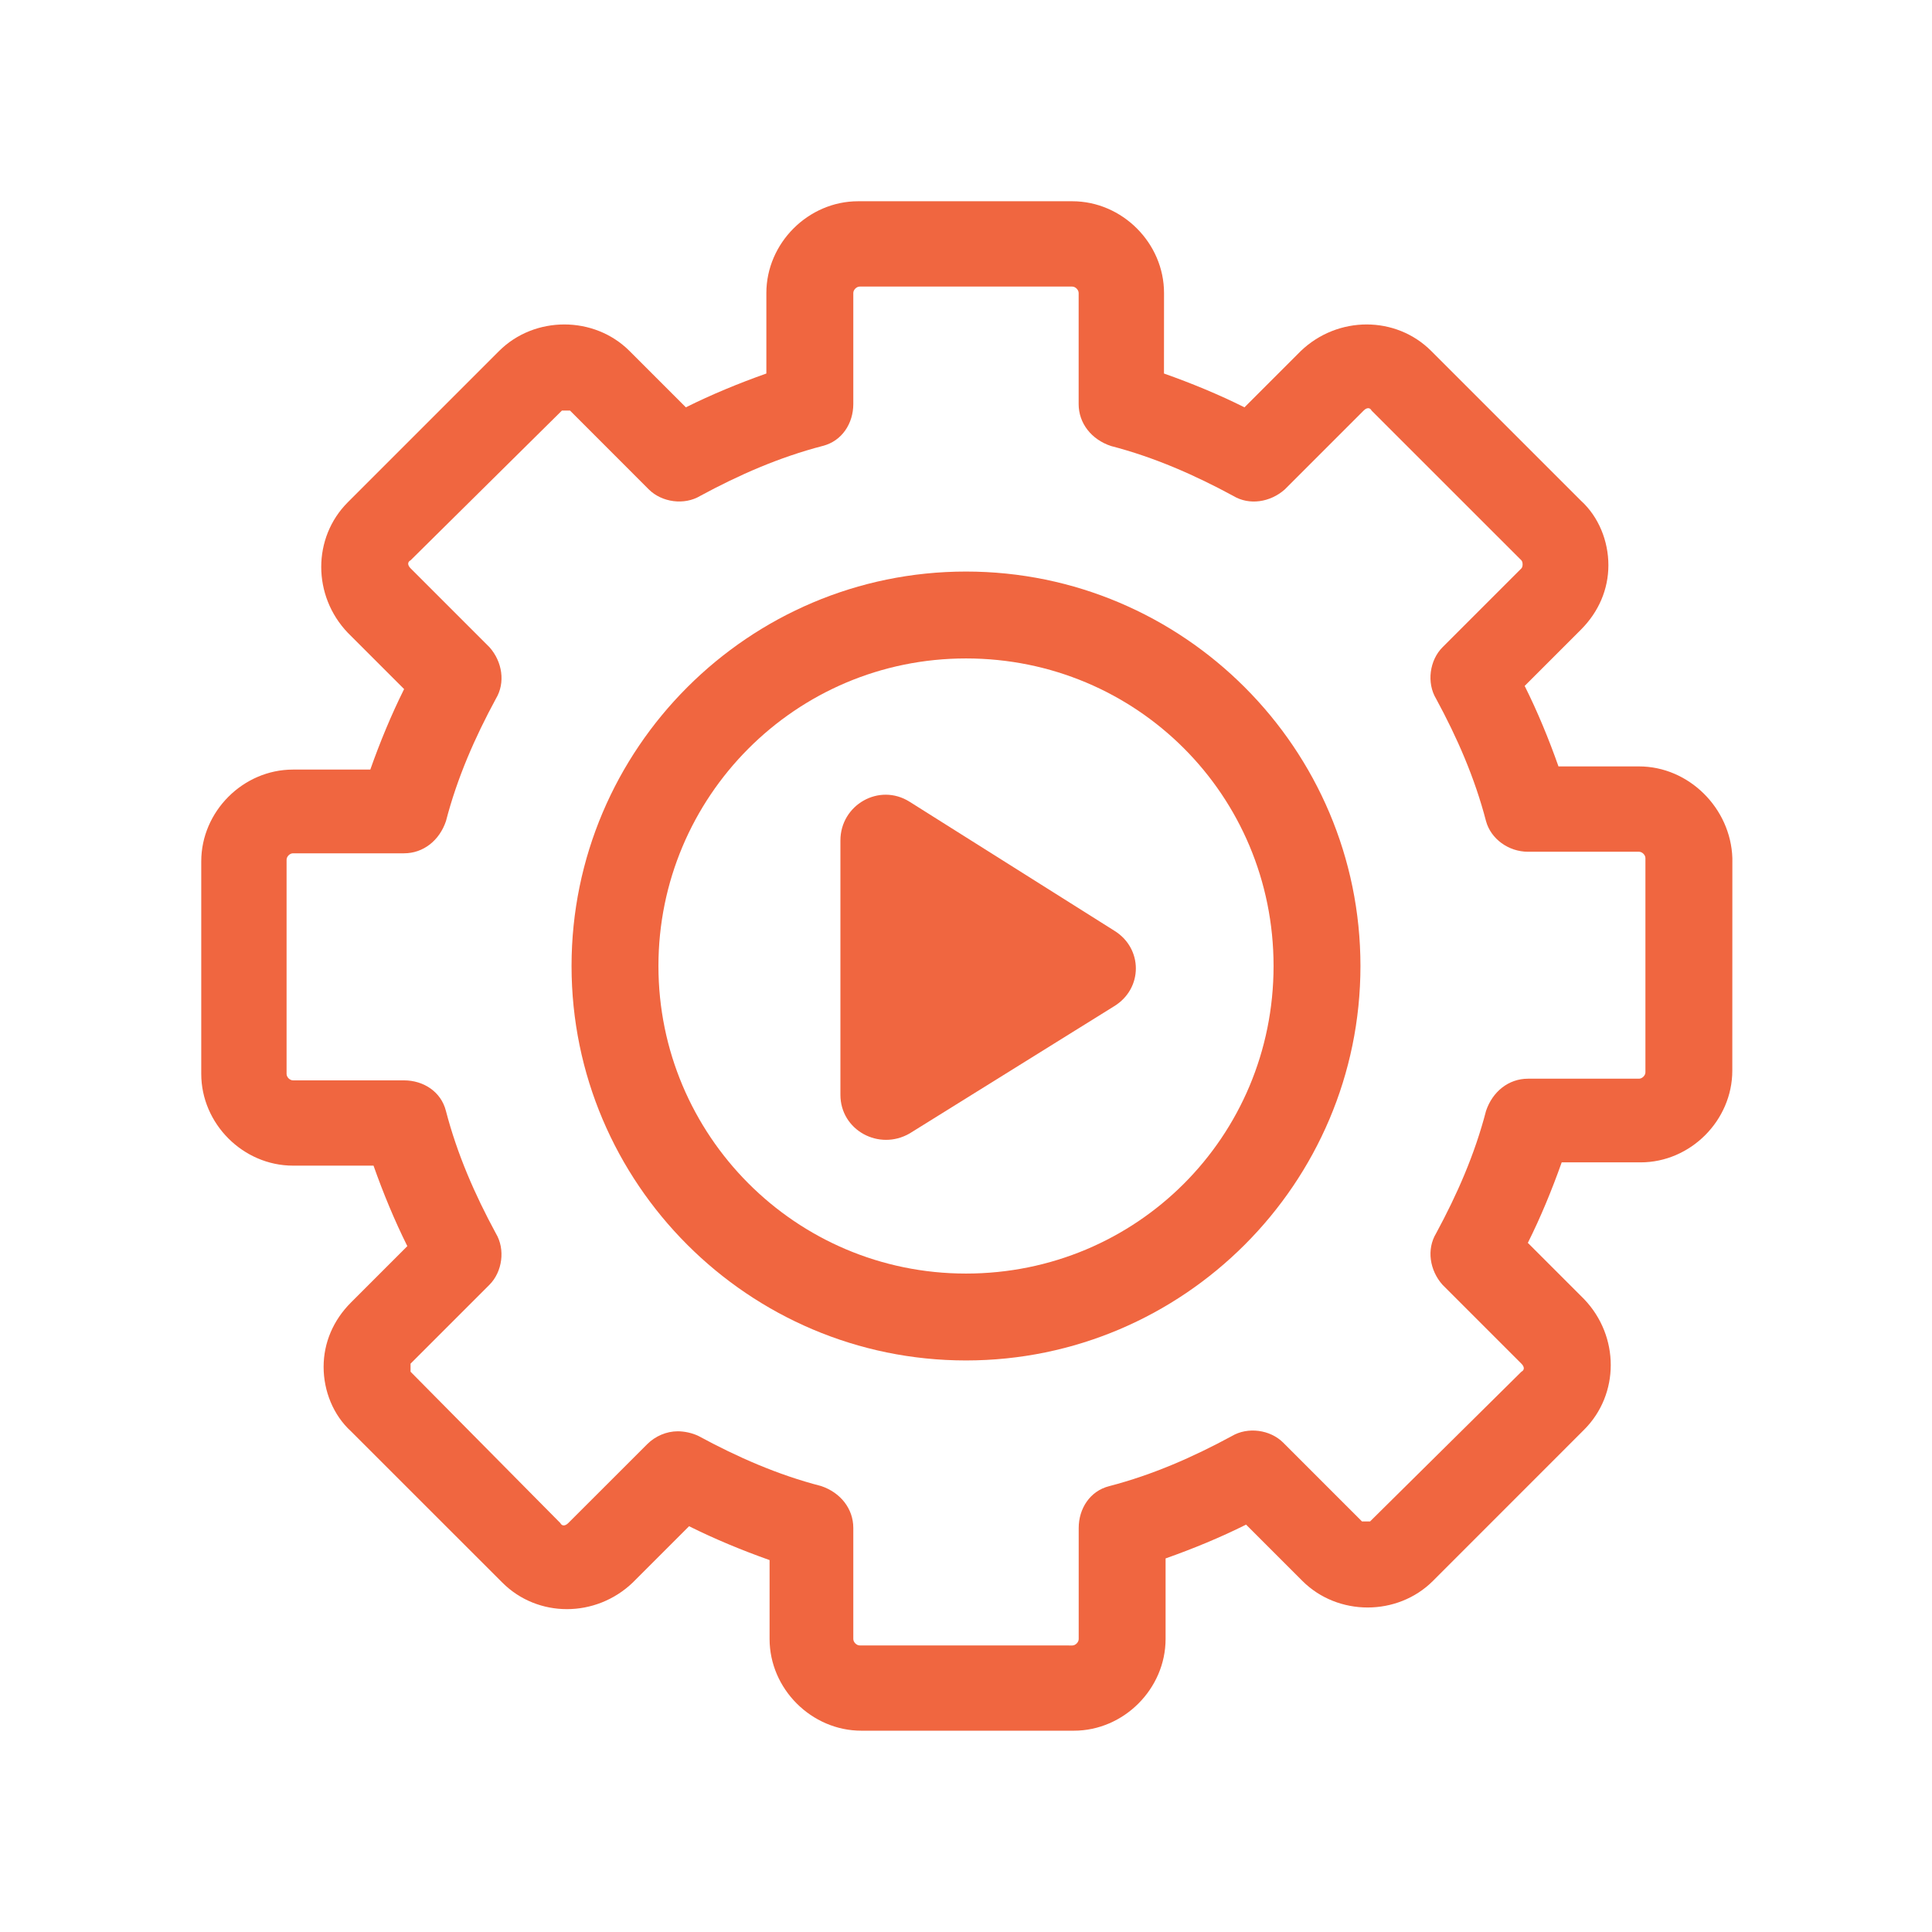
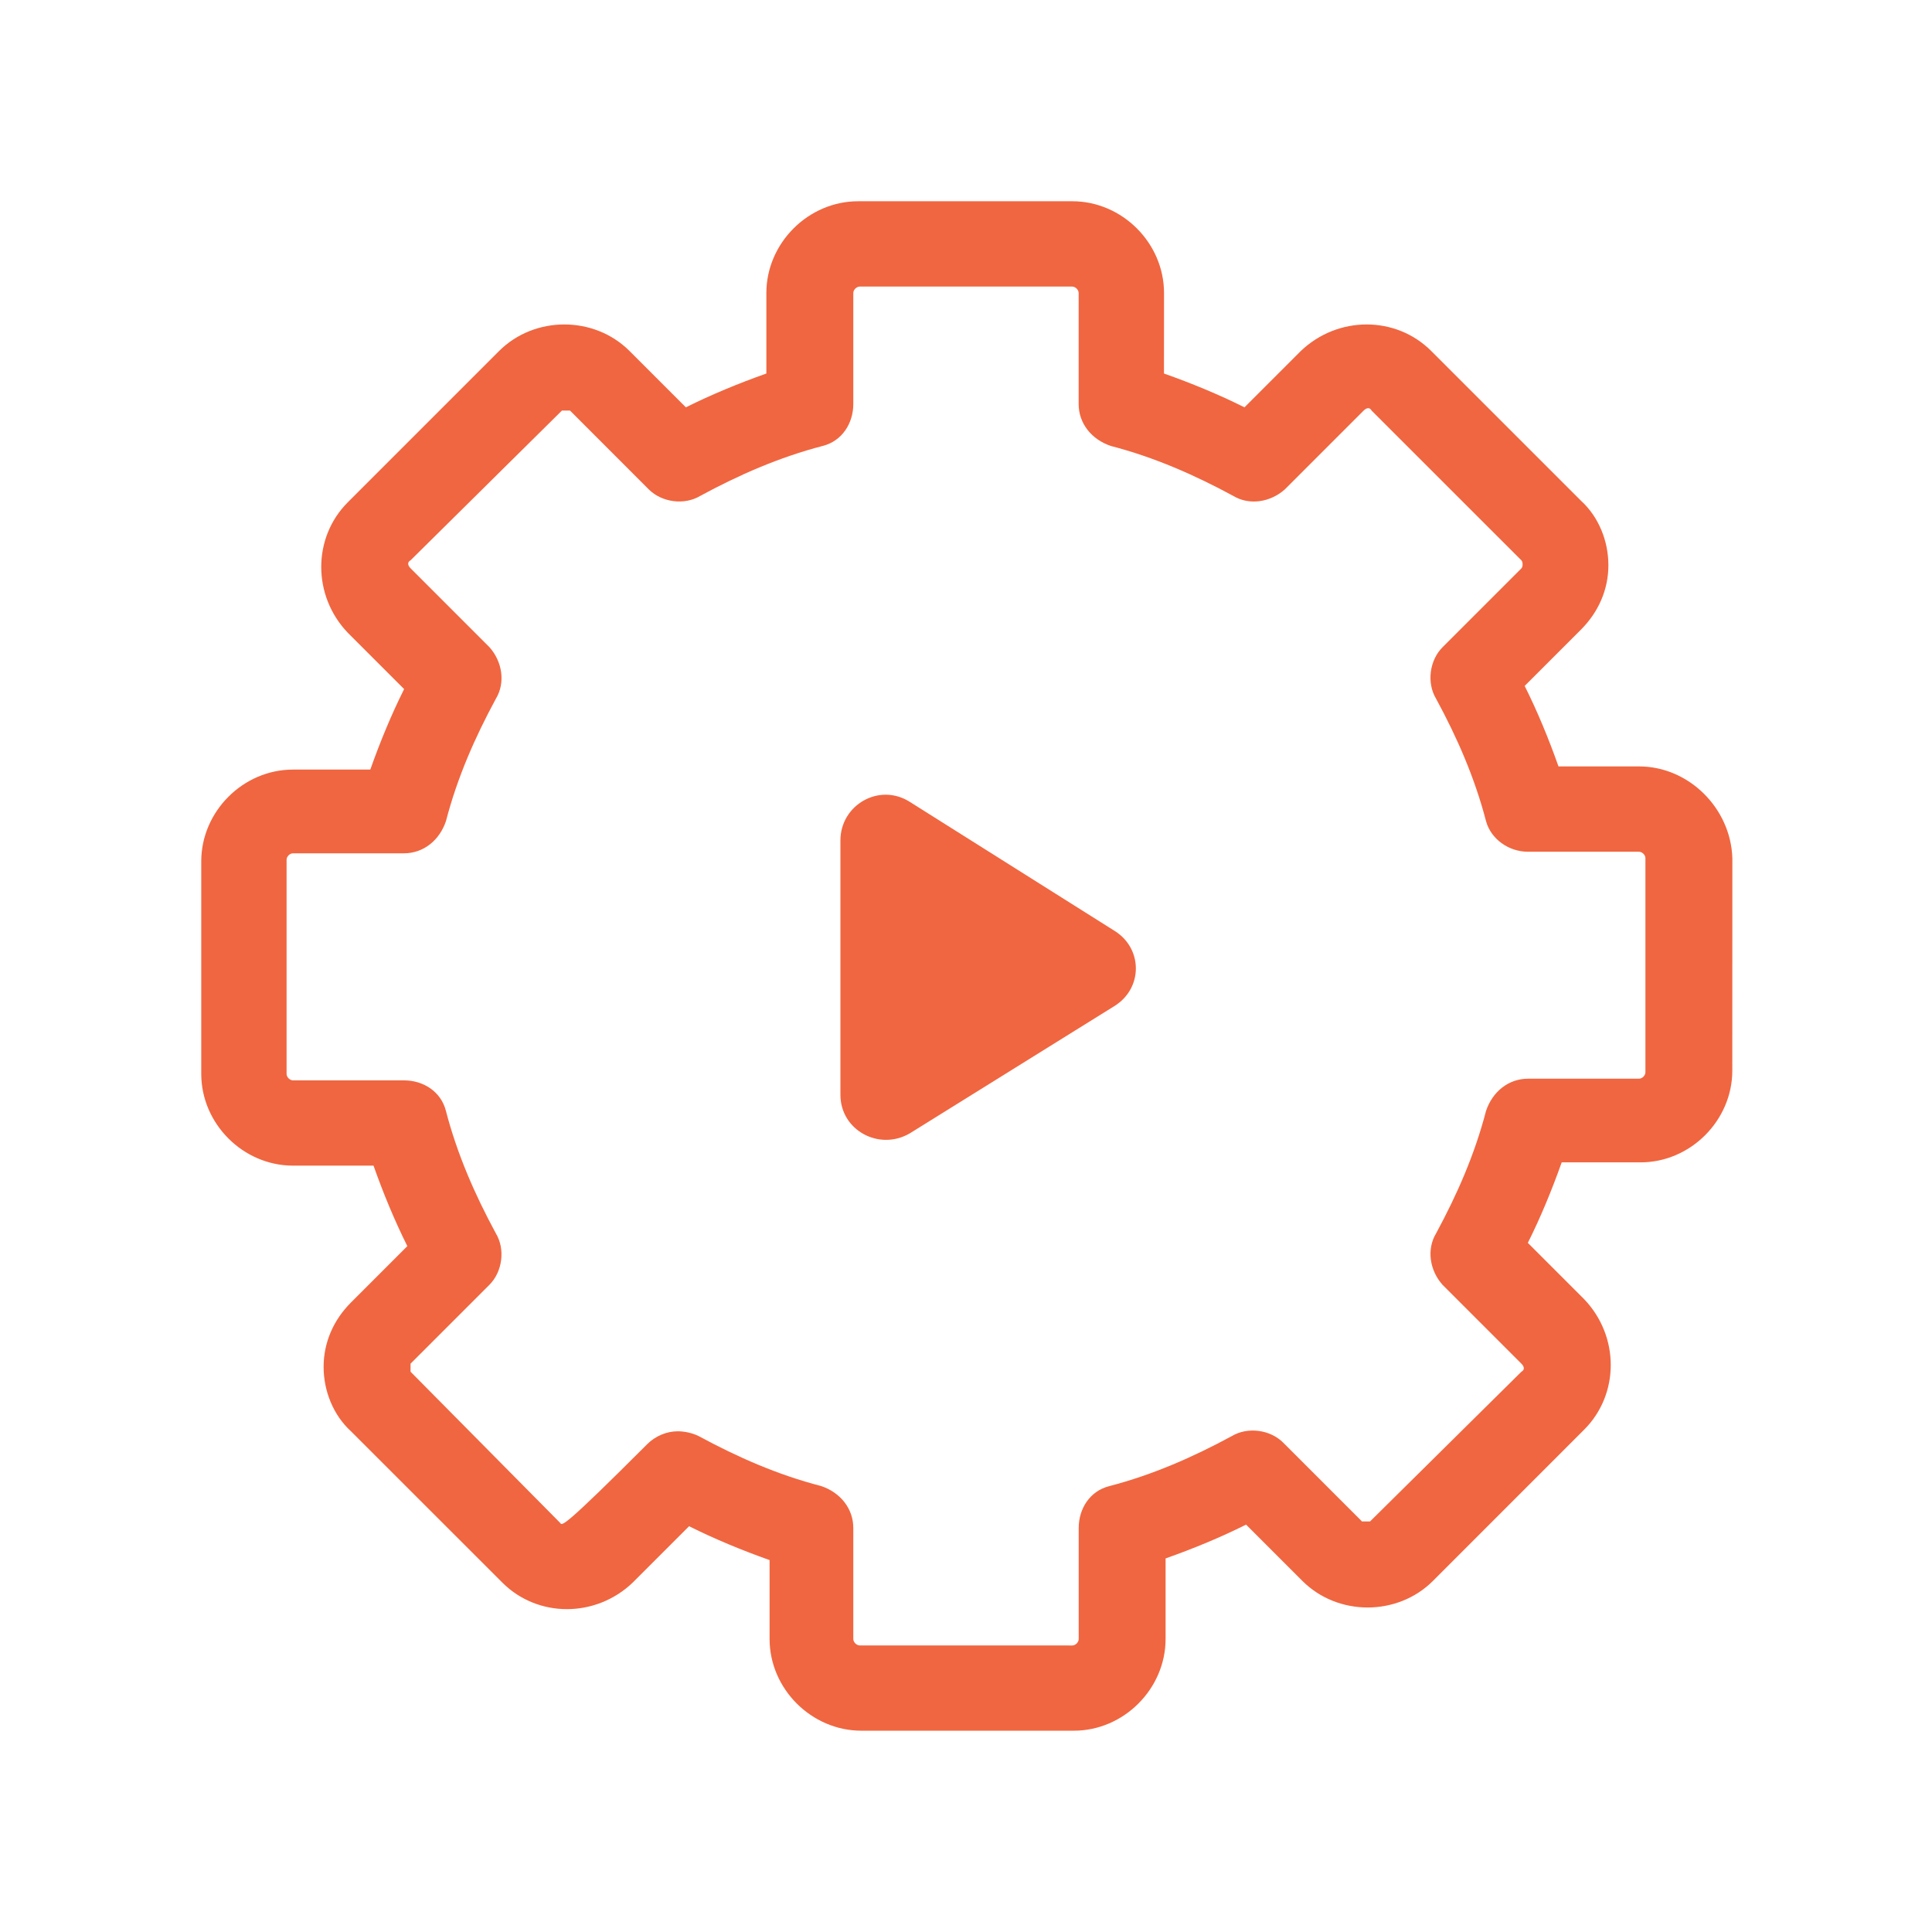
<svg xmlns="http://www.w3.org/2000/svg" width="36" height="36" viewBox="0 0 36 36" fill="none">
-   <path d="M30.54 14.281H29.04C28.86 13.771 28.65 13.261 28.41 12.781L29.46 11.731C29.79 11.4 29.97 10.981 29.97 10.531C29.97 10.081 29.789 9.631 29.46 9.331L26.669 6.54C26.01 5.881 24.929 5.881 24.239 6.54L23.189 7.59C22.709 7.35 22.199 7.14 21.689 6.96L21.69 5.46C21.69 4.529 20.91 3.75 19.98 3.75H15.99C15.06 3.75 14.28 4.531 14.28 5.46V6.96C13.771 7.14 13.261 7.35 12.78 7.59L11.73 6.54C11.071 5.881 9.961 5.881 9.3 6.54L6.48 9.36C5.821 10.02 5.821 11.1 6.48 11.79L7.53 12.84C7.29 13.321 7.08 13.831 6.9 14.34H5.46C4.529 14.34 3.75 15.121 3.75 16.05V20.01C3.75 20.94 4.53 21.72 5.46 21.72H6.96C7.14 22.229 7.35 22.739 7.59 23.22L6.54 24.27C6.21 24.6 6.03 25.02 6.03 25.47C6.03 25.92 6.211 26.37 6.54 26.67L9.36 29.489C10.019 30.149 11.1 30.149 11.79 29.489L12.84 28.439C13.321 28.679 13.83 28.889 14.34 29.07V30.539C14.34 31.47 15.121 32.249 16.05 32.249H20.01C20.94 32.249 21.719 31.468 21.719 30.539V29.039C22.229 28.859 22.739 28.649 23.219 28.409L24.269 29.459C24.929 30.118 26.039 30.118 26.7 29.459L29.519 26.639C30.179 25.979 30.179 24.899 29.519 24.209L28.469 23.159C28.71 22.678 28.919 22.168 29.1 21.659H30.569C31.5 21.659 32.279 20.878 32.279 19.949L32.28 15.99C32.25 15.06 31.469 14.281 30.54 14.281H30.54ZM30.66 19.981C30.66 20.04 30.6 20.1 30.54 20.1H28.471C28.111 20.1 27.811 20.34 27.69 20.7C27.48 21.51 27.15 22.26 26.76 22.981C26.579 23.281 26.64 23.671 26.879 23.94L28.349 25.41C28.409 25.47 28.409 25.529 28.349 25.56L25.529 28.35H25.379L23.91 26.881C23.669 26.64 23.25 26.581 22.95 26.761C22.23 27.151 21.48 27.481 20.669 27.692C20.31 27.782 20.1 28.111 20.1 28.472V30.541C20.1 30.601 20.04 30.661 19.98 30.661L16.02 30.66C15.96 30.66 15.9 30.6 15.9 30.54V28.471C15.9 28.111 15.66 27.811 15.3 27.69C14.49 27.481 13.74 27.15 13.02 26.76C12.9 26.7 12.75 26.67 12.629 26.67C12.419 26.67 12.21 26.76 12.06 26.91L10.59 28.379C10.53 28.439 10.471 28.439 10.44 28.379L7.65 25.56V25.41L9.12 23.94C9.36 23.7 9.42 23.281 9.239 22.981C8.849 22.261 8.52 21.511 8.309 20.7C8.218 20.34 7.889 20.131 7.528 20.131H5.46C5.4 20.131 5.34 20.071 5.34 20.011V16.02C5.34 15.96 5.4 15.9 5.46 15.9H7.529C7.889 15.9 8.189 15.66 8.31 15.3C8.52 14.49 8.85 13.74 9.24 13.02C9.421 12.72 9.36 12.329 9.121 12.06L7.651 10.59C7.591 10.53 7.591 10.471 7.651 10.44L10.471 7.65H10.621L12.09 9.12C12.331 9.36 12.75 9.42 13.05 9.239C13.77 8.849 14.52 8.52 15.331 8.309C15.69 8.218 15.9 7.889 15.9 7.528V5.46C15.9 5.4 15.96 5.34 16.02 5.34H19.979C20.039 5.34 20.099 5.4 20.099 5.46V7.529C20.099 7.889 20.339 8.189 20.699 8.31C21.509 8.52 22.259 8.85 22.979 9.24C23.279 9.421 23.669 9.36 23.939 9.121L25.409 7.651C25.468 7.591 25.528 7.591 25.558 7.651L28.349 10.441C28.379 10.472 28.379 10.561 28.349 10.591L26.879 12.061C26.639 12.301 26.579 12.721 26.76 13.021C27.15 13.74 27.479 14.49 27.69 15.301C27.78 15.632 28.11 15.871 28.471 15.871H30.54C30.6 15.871 30.66 15.931 30.66 15.99L30.66 19.981Z" fill="#F06640" />
-   <path d="M18 10.65C13.95 10.65 10.65 13.95 10.65 18C10.65 22.05 13.95 25.35 18 25.35C22.05 25.35 25.35 22.05 25.35 18C25.35 13.95 22.05 10.65 18 10.65ZM18 23.731C14.819 23.731 12.269 21.15 12.269 18C12.269 14.85 14.819 12.269 18 12.269C21.181 12.269 23.731 14.819 23.731 18C23.731 21.181 21.181 23.731 18 23.731Z" fill="#F06640" />
+   <path d="M30.54 14.281H29.04C28.86 13.771 28.65 13.261 28.41 12.781L29.46 11.731C29.79 11.4 29.97 10.981 29.97 10.531C29.97 10.081 29.789 9.631 29.46 9.331L26.669 6.54C26.01 5.881 24.929 5.881 24.239 6.54L23.189 7.59C22.709 7.35 22.199 7.14 21.689 6.96L21.69 5.46C21.69 4.529 20.91 3.75 19.98 3.75H15.99C15.06 3.75 14.28 4.531 14.28 5.46V6.96C13.771 7.14 13.261 7.35 12.78 7.59L11.73 6.54C11.071 5.881 9.961 5.881 9.3 6.54L6.48 9.36C5.821 10.02 5.821 11.1 6.48 11.79L7.53 12.84C7.29 13.321 7.08 13.831 6.9 14.34H5.46C4.529 14.34 3.75 15.121 3.75 16.05V20.01C3.75 20.94 4.53 21.72 5.46 21.72H6.96C7.14 22.229 7.35 22.739 7.59 23.22L6.54 24.27C6.21 24.6 6.03 25.02 6.03 25.47C6.03 25.92 6.211 26.37 6.54 26.67L9.36 29.489C10.019 30.149 11.1 30.149 11.79 29.489L12.84 28.439C13.321 28.679 13.83 28.889 14.34 29.07V30.539C14.34 31.47 15.121 32.249 16.05 32.249H20.01C20.94 32.249 21.719 31.468 21.719 30.539V29.039C22.229 28.859 22.739 28.649 23.219 28.409L24.269 29.459C24.929 30.118 26.039 30.118 26.7 29.459L29.519 26.639C30.179 25.979 30.179 24.899 29.519 24.209L28.469 23.159C28.71 22.678 28.919 22.168 29.1 21.659H30.569C31.5 21.659 32.279 20.878 32.279 19.949L32.28 15.99C32.25 15.06 31.469 14.281 30.54 14.281H30.54ZM30.66 19.981C30.66 20.04 30.6 20.1 30.54 20.1H28.471C28.111 20.1 27.811 20.34 27.69 20.7C27.48 21.51 27.15 22.26 26.76 22.981C26.579 23.281 26.64 23.671 26.879 23.94L28.349 25.41C28.409 25.47 28.409 25.529 28.349 25.56L25.529 28.35H25.379L23.91 26.881C23.669 26.64 23.25 26.581 22.95 26.761C22.23 27.151 21.48 27.481 20.669 27.692C20.31 27.782 20.1 28.111 20.1 28.472V30.541C20.1 30.601 20.04 30.661 19.98 30.661L16.02 30.66C15.96 30.66 15.9 30.6 15.9 30.54V28.471C15.9 28.111 15.66 27.811 15.3 27.69C14.49 27.481 13.74 27.15 13.02 26.76C12.9 26.7 12.75 26.67 12.629 26.67C12.419 26.67 12.21 26.76 12.06 26.91C10.53 28.439 10.471 28.439 10.44 28.379L7.65 25.56V25.41L9.12 23.94C9.36 23.7 9.42 23.281 9.239 22.981C8.849 22.261 8.52 21.511 8.309 20.7C8.218 20.34 7.889 20.131 7.528 20.131H5.46C5.4 20.131 5.34 20.071 5.34 20.011V16.02C5.34 15.96 5.4 15.9 5.46 15.9H7.529C7.889 15.9 8.189 15.66 8.31 15.3C8.52 14.49 8.85 13.74 9.24 13.02C9.421 12.72 9.36 12.329 9.121 12.06L7.651 10.59C7.591 10.53 7.591 10.471 7.651 10.44L10.471 7.65H10.621L12.09 9.12C12.331 9.36 12.75 9.42 13.05 9.239C13.77 8.849 14.52 8.52 15.331 8.309C15.69 8.218 15.9 7.889 15.9 7.528V5.46C15.9 5.4 15.96 5.34 16.02 5.34H19.979C20.039 5.34 20.099 5.4 20.099 5.46V7.529C20.099 7.889 20.339 8.189 20.699 8.31C21.509 8.52 22.259 8.85 22.979 9.24C23.279 9.421 23.669 9.36 23.939 9.121L25.409 7.651C25.468 7.591 25.528 7.591 25.558 7.651L28.349 10.441C28.379 10.472 28.379 10.561 28.349 10.591L26.879 12.061C26.639 12.301 26.579 12.721 26.76 13.021C27.15 13.74 27.479 14.49 27.69 15.301C27.78 15.632 28.11 15.871 28.471 15.871H30.54C30.6 15.871 30.66 15.931 30.66 15.99L30.66 19.981Z" fill="#F06640" />
  <path d="M16.95 14.94C16.381 14.581 15.66 15 15.66 15.66V20.4C15.66 21.06 16.379 21.45 16.95 21.12L20.76 18.75C21.3 18.42 21.3 17.67 20.76 17.34L16.95 14.94Z" fill="#F06640" />
</svg>